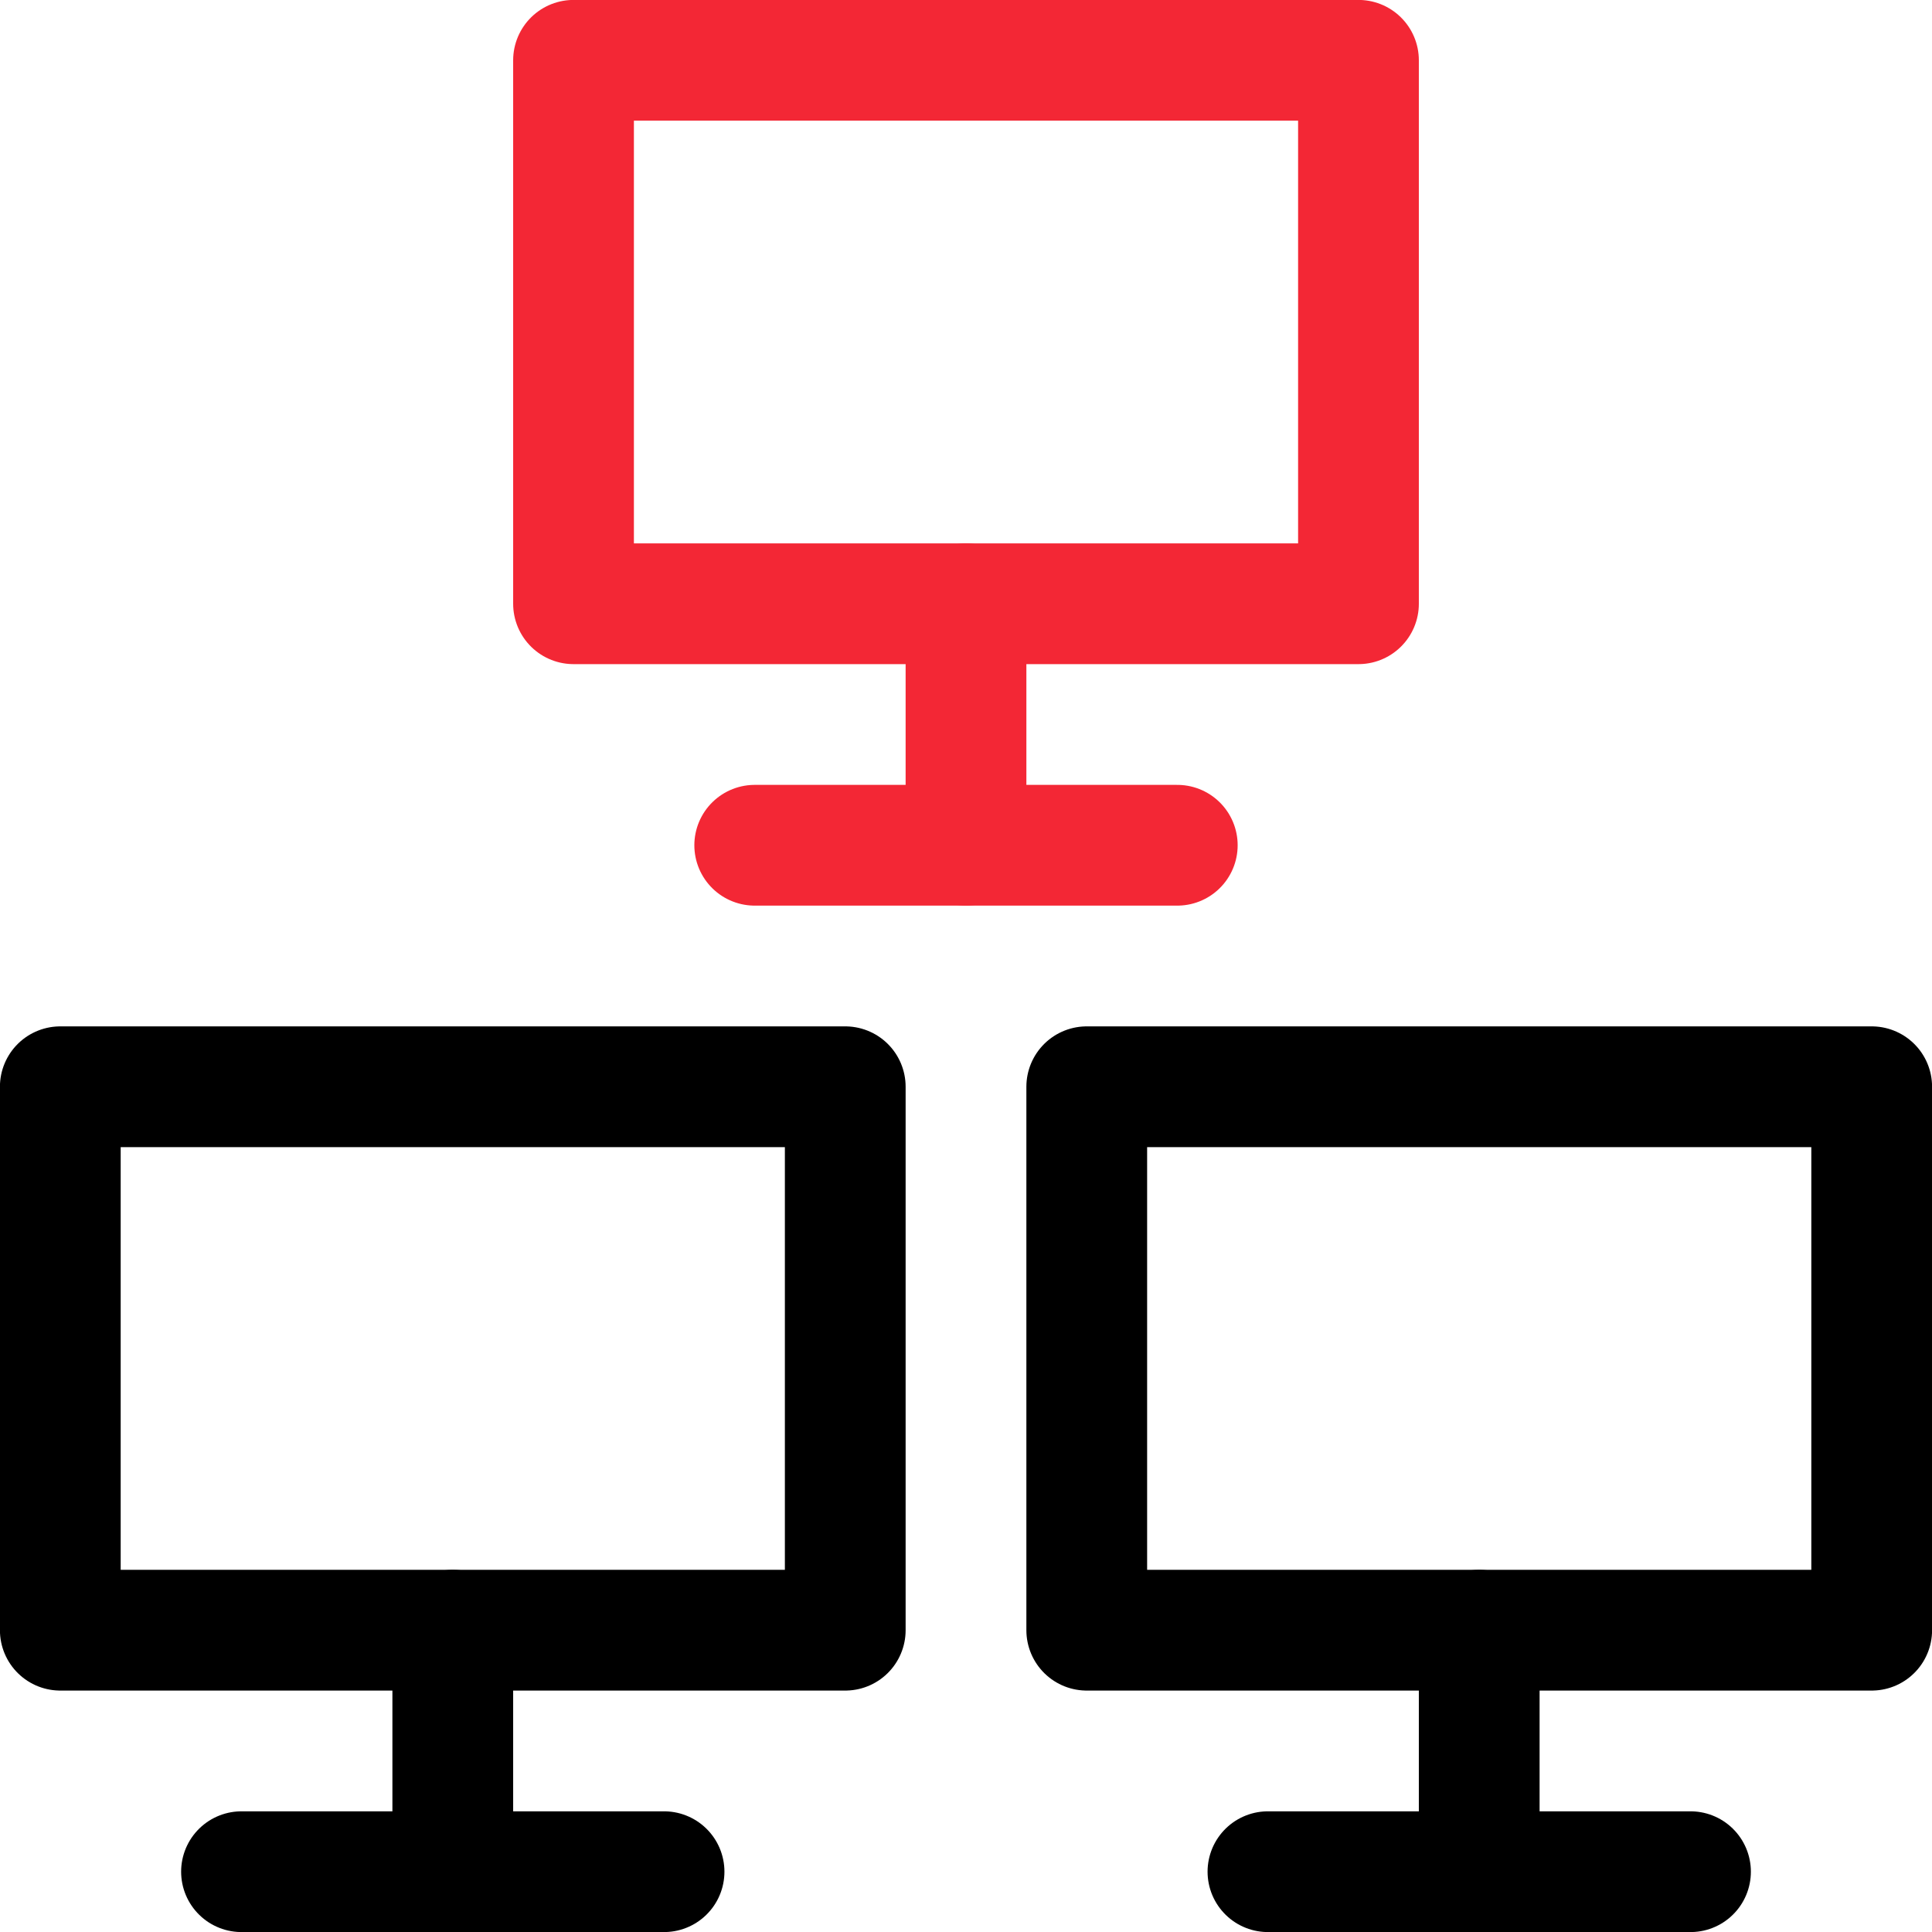
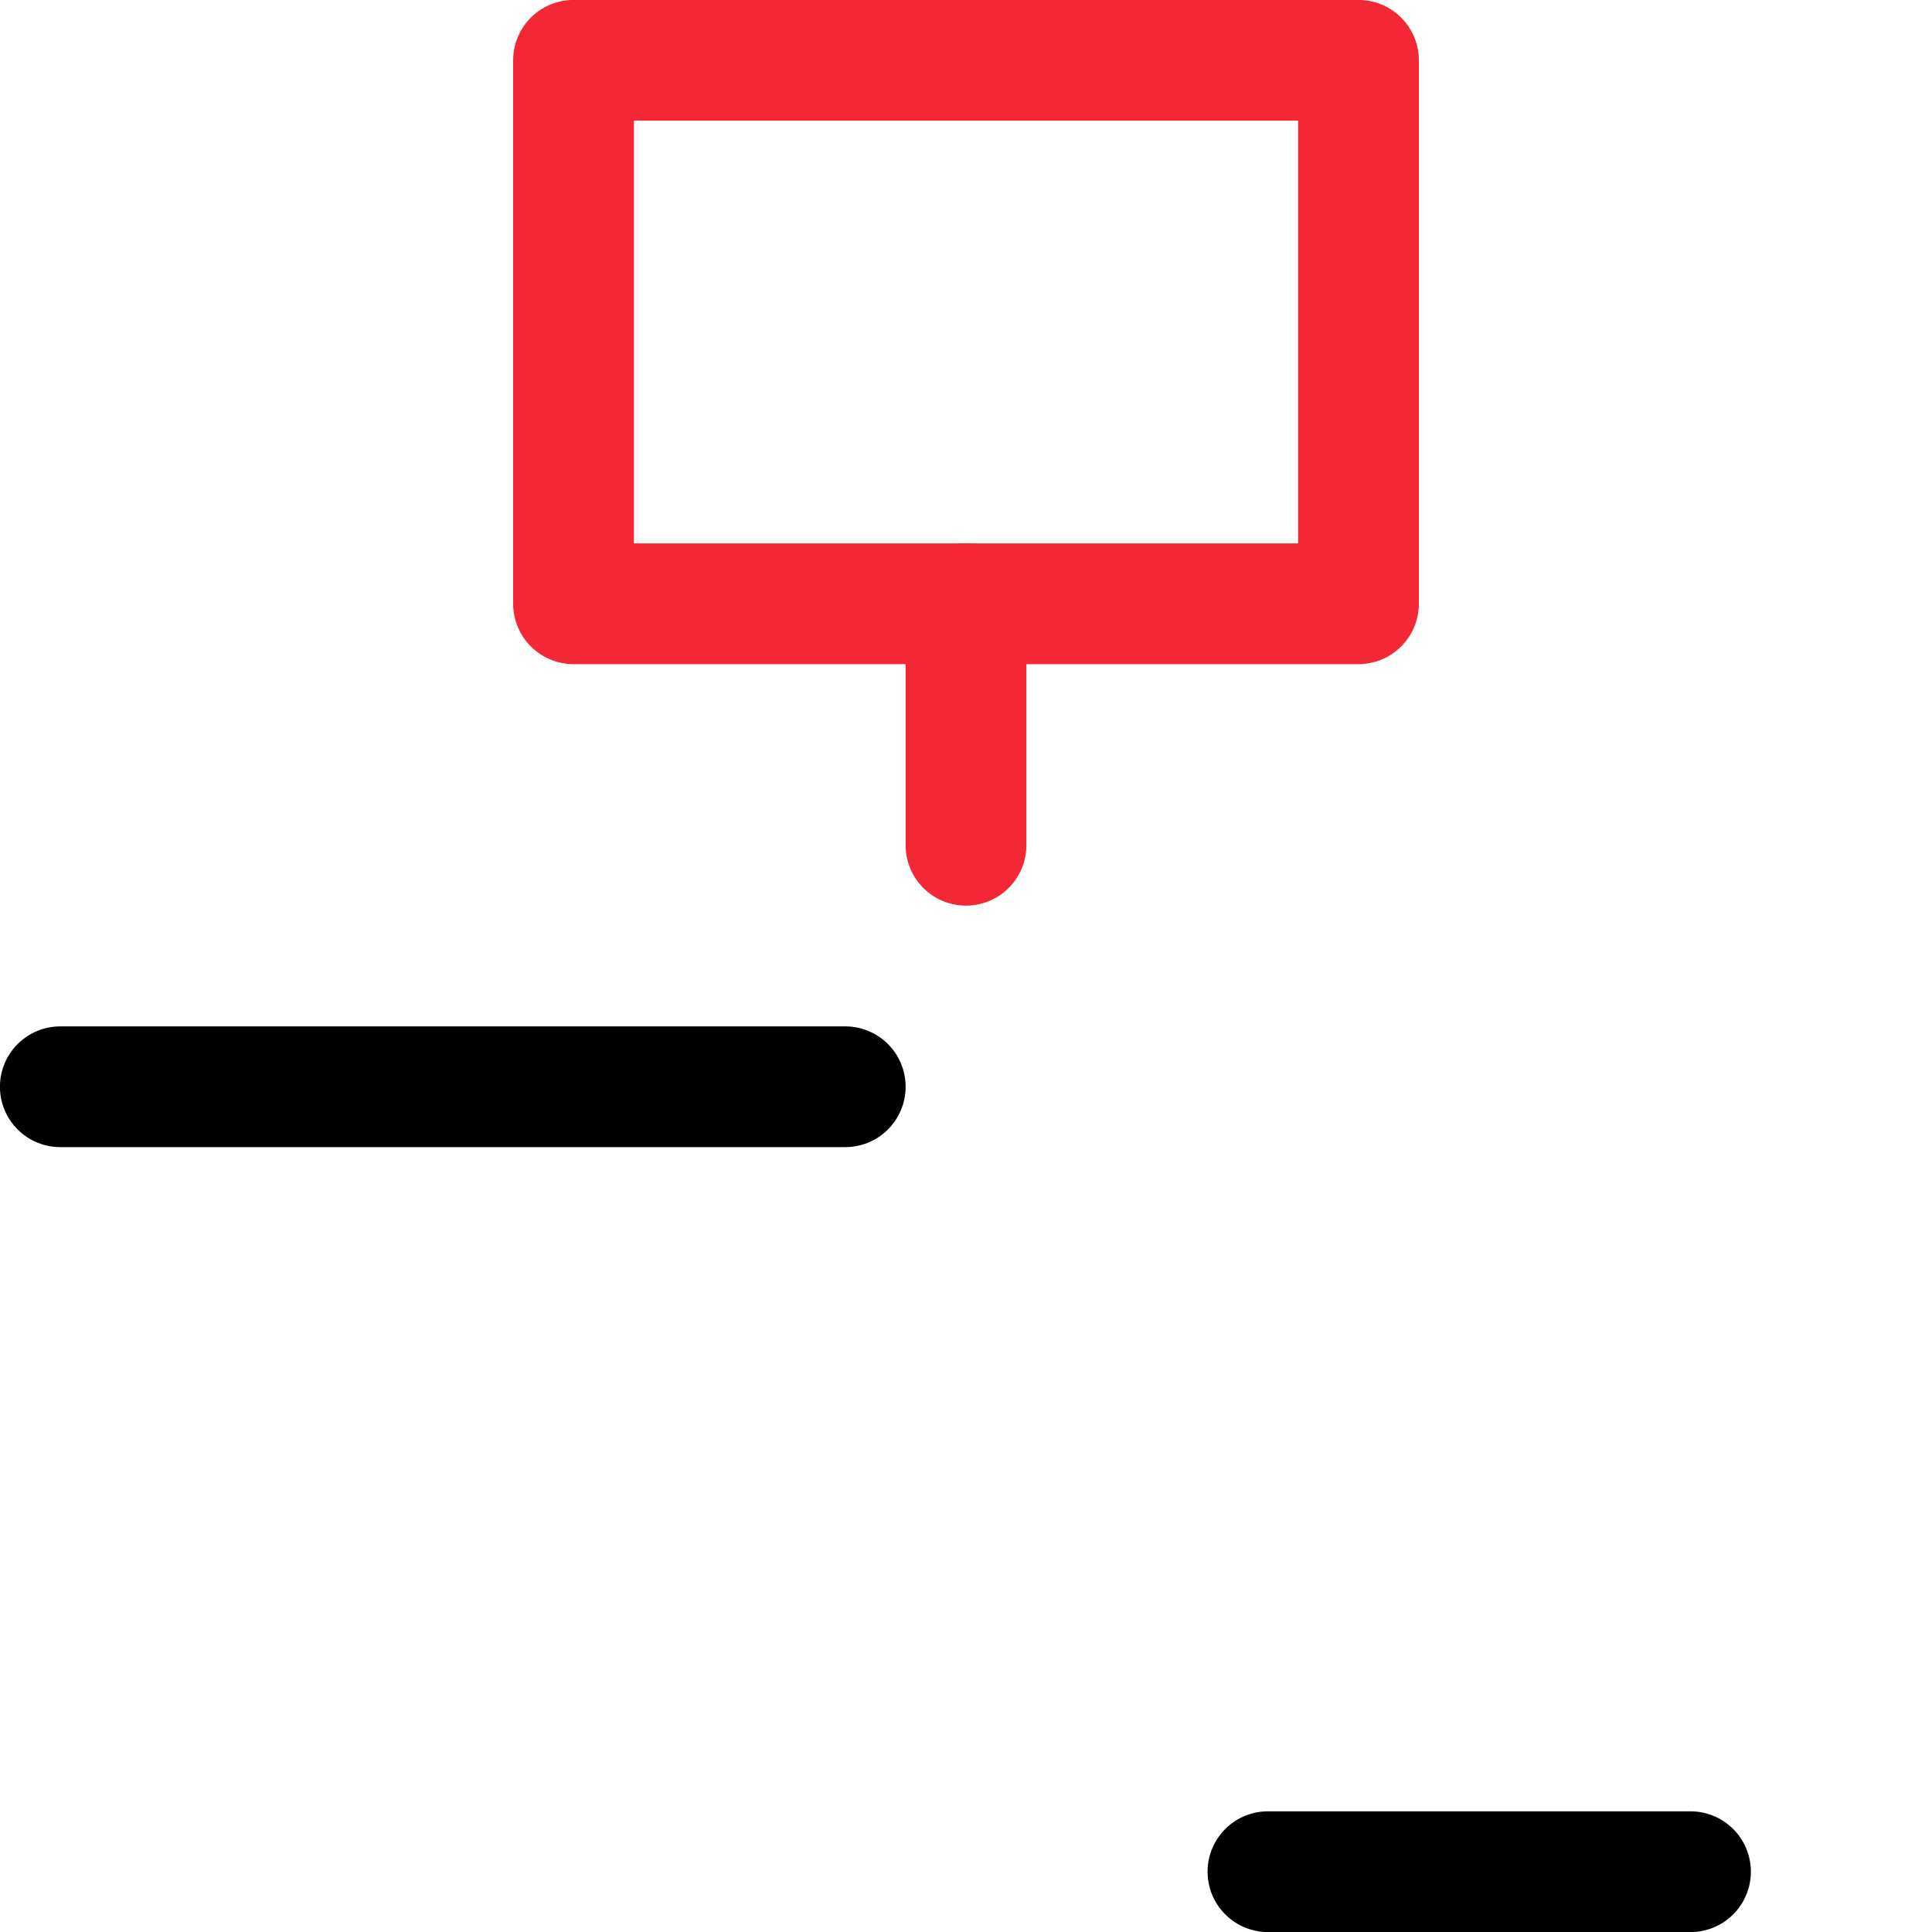
<svg xmlns="http://www.w3.org/2000/svg" id="f7020394-e00e-4a6a-9485-b249ab449835" data-name="Layer 1" viewBox="0 0 140 140">
  <g>
-     <path d="M4.37,78.75H61.25v39.38H4.37Z" fill="none" stroke="#000" stroke-linecap="round" stroke-linejoin="round" stroke-width="8.75" />
-     <path d="M17.5,135.63H48.12" fill="none" stroke="#000" stroke-linecap="round" stroke-linejoin="round" stroke-width="8.75" />
-     <path d="M32.81,118.13v17.5" fill="none" stroke="#000" stroke-linecap="round" stroke-linejoin="round" stroke-width="8.75" />
-     <path d="M78.75,78.75h56.88v39.38H78.75Z" fill="none" stroke="#000" stroke-linecap="round" stroke-linejoin="round" stroke-width="8.75" />
+     <path d="M4.37,78.75H61.25H4.37Z" fill="none" stroke="#000" stroke-linecap="round" stroke-linejoin="round" stroke-width="8.75" />
    <path d="M91.88,135.63H122.5" fill="none" stroke="#000" stroke-linecap="round" stroke-linejoin="round" stroke-width="8.75" />
-     <path d="M107.19,118.13v17.5" fill="none" stroke="#000" stroke-linecap="round" stroke-linejoin="round" stroke-width="8.75" />
    <path d="M41.56,4.37H98.44V43.75H41.56Z" fill="none" stroke="#f32735" stroke-linecap="round" stroke-linejoin="round" stroke-width="8.75" />
-     <path d="M54.69,61.25H85.31" fill="none" stroke="#f32735" stroke-linecap="round" stroke-linejoin="round" stroke-width="8.75" />
    <path d="M70,43.75v17.5" fill="none" stroke="#f32735" stroke-linecap="round" stroke-linejoin="round" stroke-width="8.75" />
  </g>
</svg>